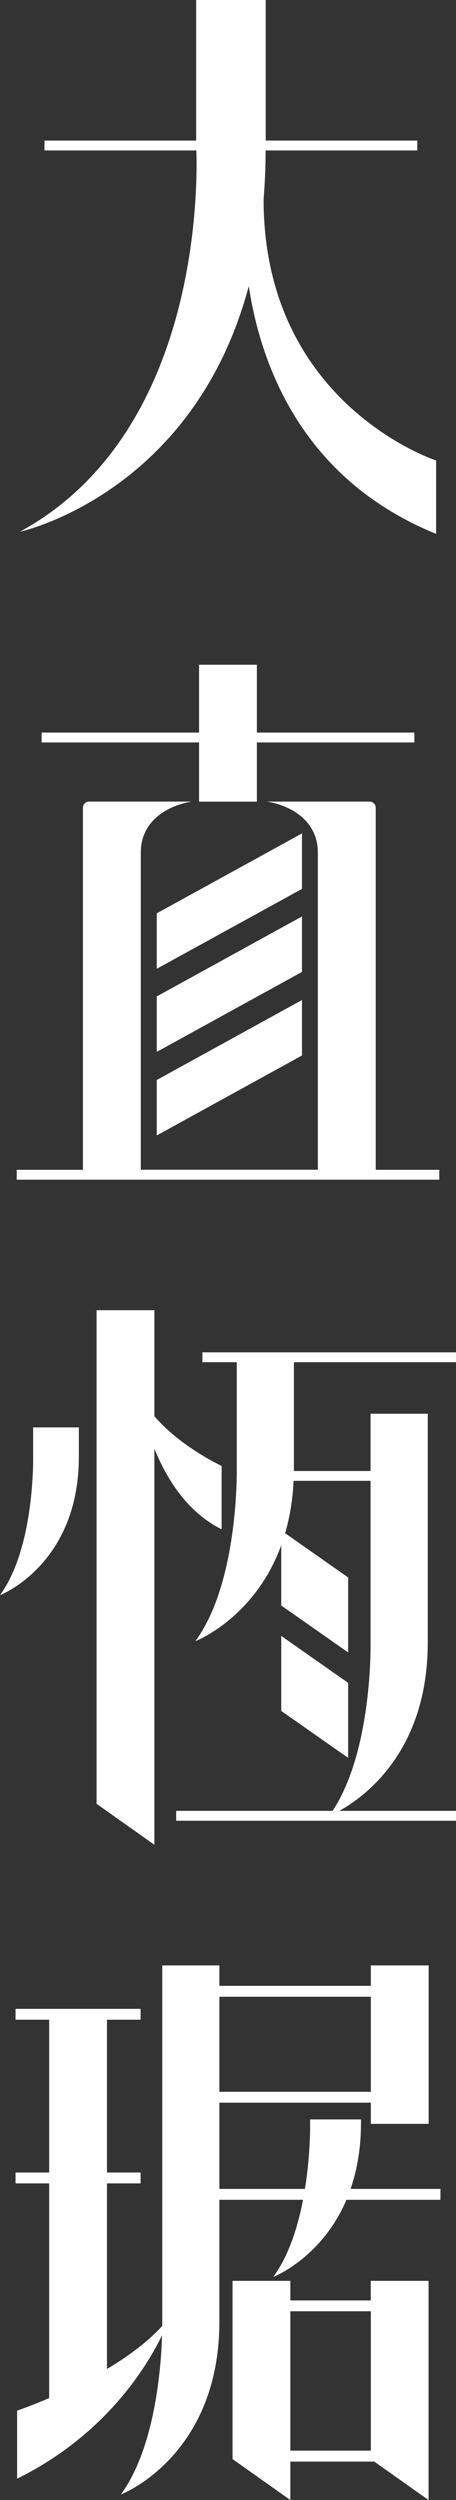
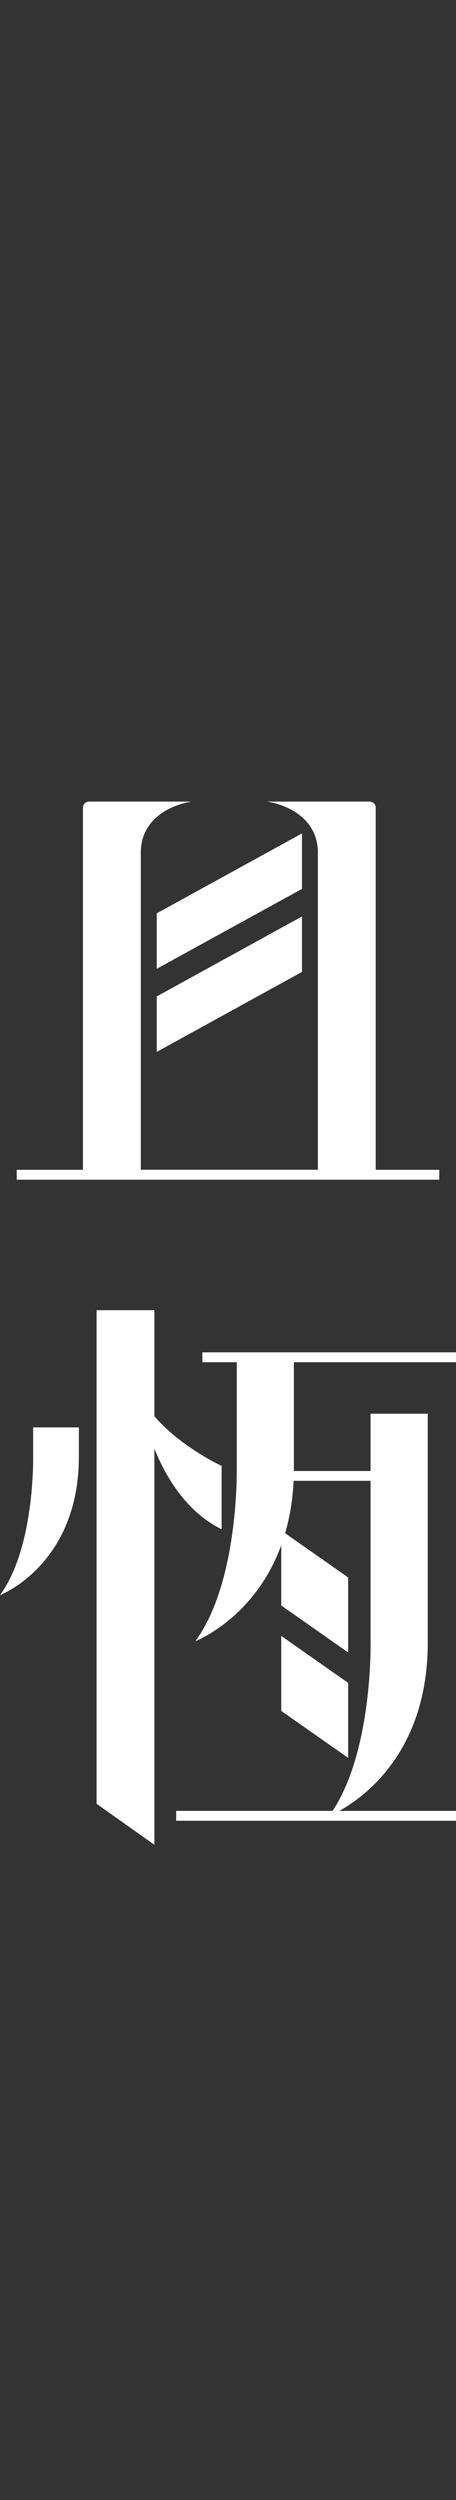
<svg xmlns="http://www.w3.org/2000/svg" id="_圖層_1" viewBox="0 0 67.14 367.36">
  <rect x="0" y="0" width="67.14" height="367.36" fill="#333333" stroke="none" />
  <defs>
    <style>.cls-1{fill:#fff;stroke-width:0px;}</style>
  </defs>
-   <path class="cls-1" d="M64.22,67.67s-25.44-8.23-25.41-38.42c.19-2.27.29-4.65.3-7.14h22.33v-1.45h-22.32V0h-10.24v20.66H6.55v1.45h22.36c.19,5.57.37,41.72-25.99,56.03,0,0,25.54-5.49,33.71-36.1,1.75,11.57,7.81,28.37,27.58,36.41v-10.79Z" />
-   <path class="cls-1" d="M54.6,338.04h-11.85v-2.88h-8.51v26.19l8.51,6.02v-5.65h12.36l7.99,5.65v-32.21h-8.51v2.88ZM54.6,360.11h-11.85v-20.48h11.85v20.48Z" />
-   <path class="cls-1" d="M51.62,321.65c.93-2.7,1.53-5.91,1.53-9.7v-.51h-7.49v.51s.09,4.42-.76,9.7h-12.6v-12.67h22.3v3.11h8.51v-23.28h-8.51v3h-22.3v-3h-8.41v52.32s0,.23,0,.65c-2.19,2.41-5.13,4.54-8.14,6.33v-27.27h4.95v-1.6h-4.95v-22.45h4.95v-1.6H2.29v1.6h4.95v22.45H2.29v1.6h4.95v31.55c-2.79,1.19-4.72,1.84-4.72,1.84v10c12.88-6.35,19-16.28,21.34-21.07-.14,4.7-1.01,16.49-6.07,23.4,0,0,14.51-5.56,14.51-25.43v-17.88h12.32c-.77,3.97-2.09,8.21-4.38,11.33,0,0,7.09-2.72,10.77-11.33h13.84v-1.6h-13.23ZM32.3,293.41h22.3v13.97h-22.3v-13.97Z" />
  <path class="cls-1" d="M32.63,224.72v-9.31s-6.01-2.77-9.9-7.3v-15.58h-8.51v72.53l8.51,6.02v-58.21c1.77,4.37,4.81,9.34,9.9,11.85Z" />
  <path class="cls-1" d="M43.28,200.17h23.86v-1.45H29.8v1.45h5.06v15.56s.34,16.65-6.09,25.43c0,0,8.72-3.34,12.64-14.1v8.86l9.85,6.9v-11.02l-9.28-6.5c.66-2.26,1.11-4.82,1.25-7.7h11.33v23.79s.32,15.77-5.59,24.71h-23.03v1.45h41.2v-1.45h-17.18c3.7-2.04,13.02-8.77,13.02-24.71v-33.65h-8.42v8.42h-11.29c0-.15,0-.29,0-.44v-15.56Z" />
  <polygon class="cls-1" points="51.26 247.29 41.41 240.39 41.41 251.41 51.26 258.31 51.26 247.29" />
  <path class="cls-1" d="M4.88,214.05s.27,13.32-4.88,20.35c0,0,11.61-4.45,11.61-20.35v-4.3h-6.73v4.3Z" />
  <path class="cls-1" d="M55.32,171.9v-53.21c0-.49-.4-.9-.9-.9h-15.08c4.25.74,7.46,3.34,7.46,7.46v46.64h-26.07v-46.64c0-4.12,3.21-6.72,7.46-7.46h-15.08c-.49,0-.9.4-.9.9v53.21H2.46v1.45h62.22v-1.45h-9.36Z" />
-   <polygon class="cls-1" points="29.31 117.8 37.82 117.8 37.82 109.1 61.01 109.1 61.01 107.65 37.82 107.65 37.82 97.68 29.31 97.68 29.31 107.65 6.13 107.65 6.13 109.1 29.31 109.1 29.31 117.8" />
  <polygon class="cls-1" points="44.46 134.67 23.08 146.42 23.08 154.57 44.46 142.82 44.46 134.67" />
-   <polygon class="cls-1" points="23.08 166.85 44.46 155.1 44.46 146.95 23.08 158.7 23.08 166.85" />
  <polygon class="cls-1" points="44.46 122.47 23.08 134.21 23.08 142.36 44.46 130.62 44.46 122.47" />
</svg>